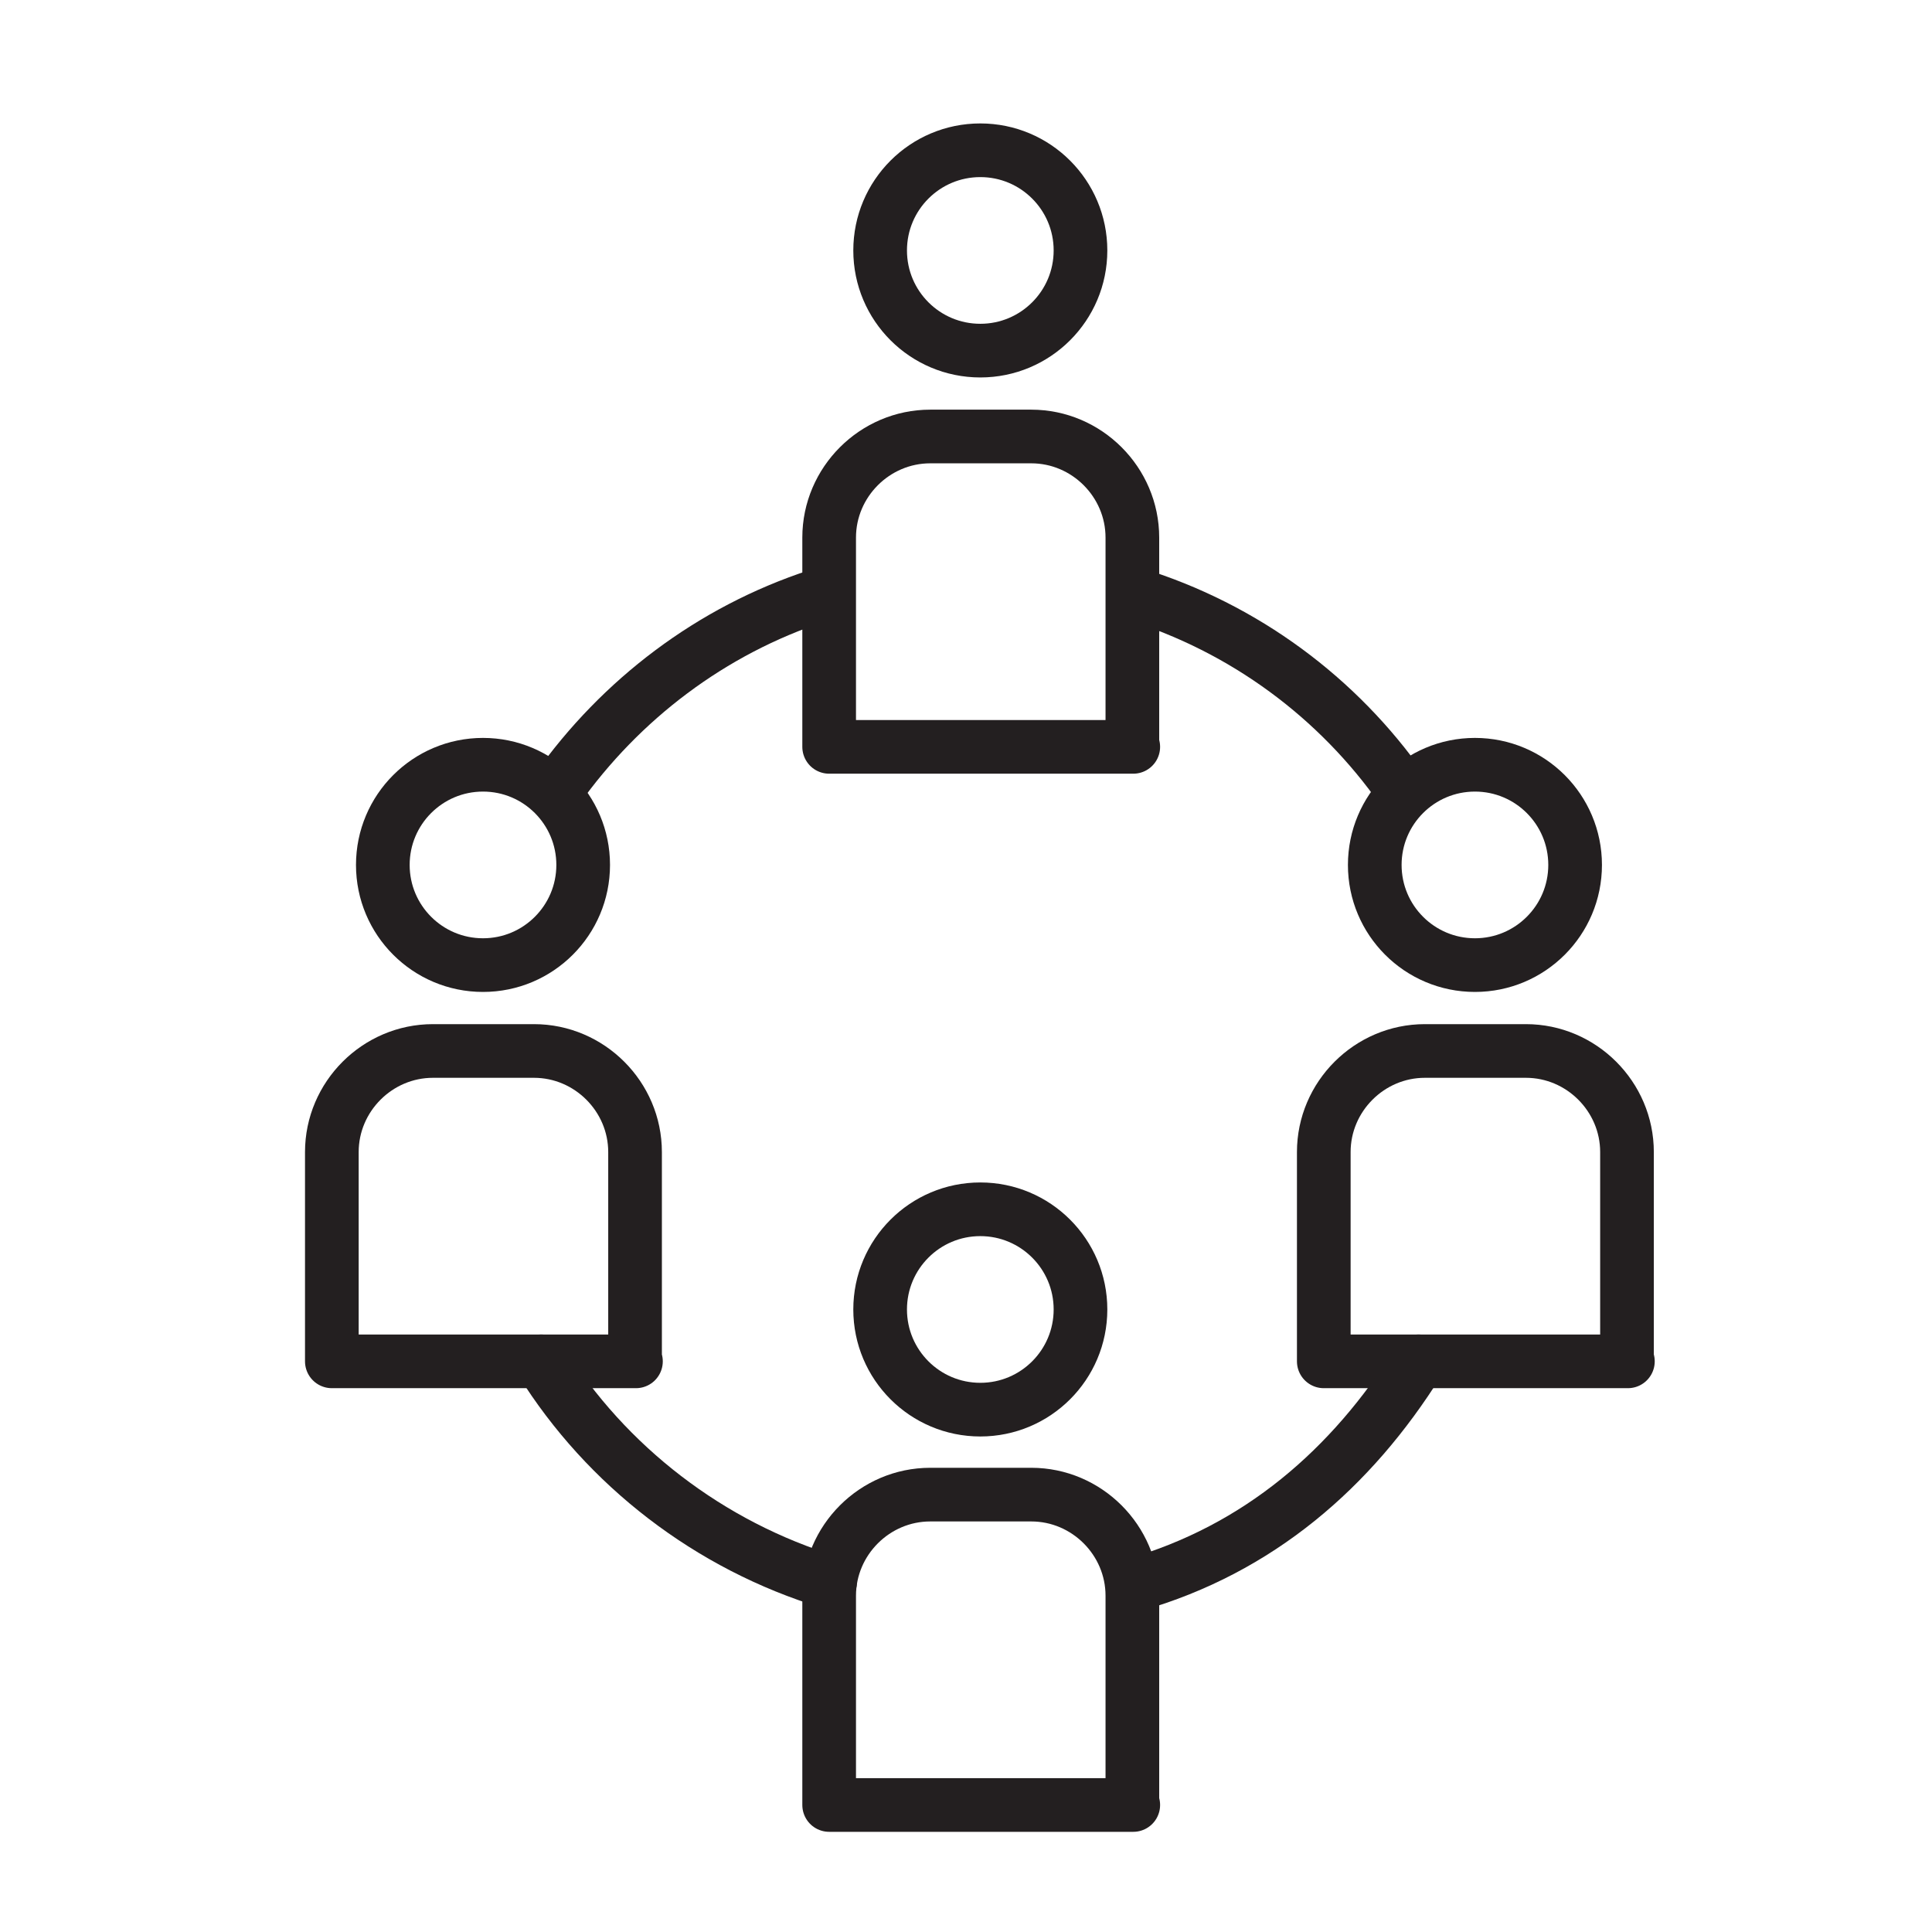
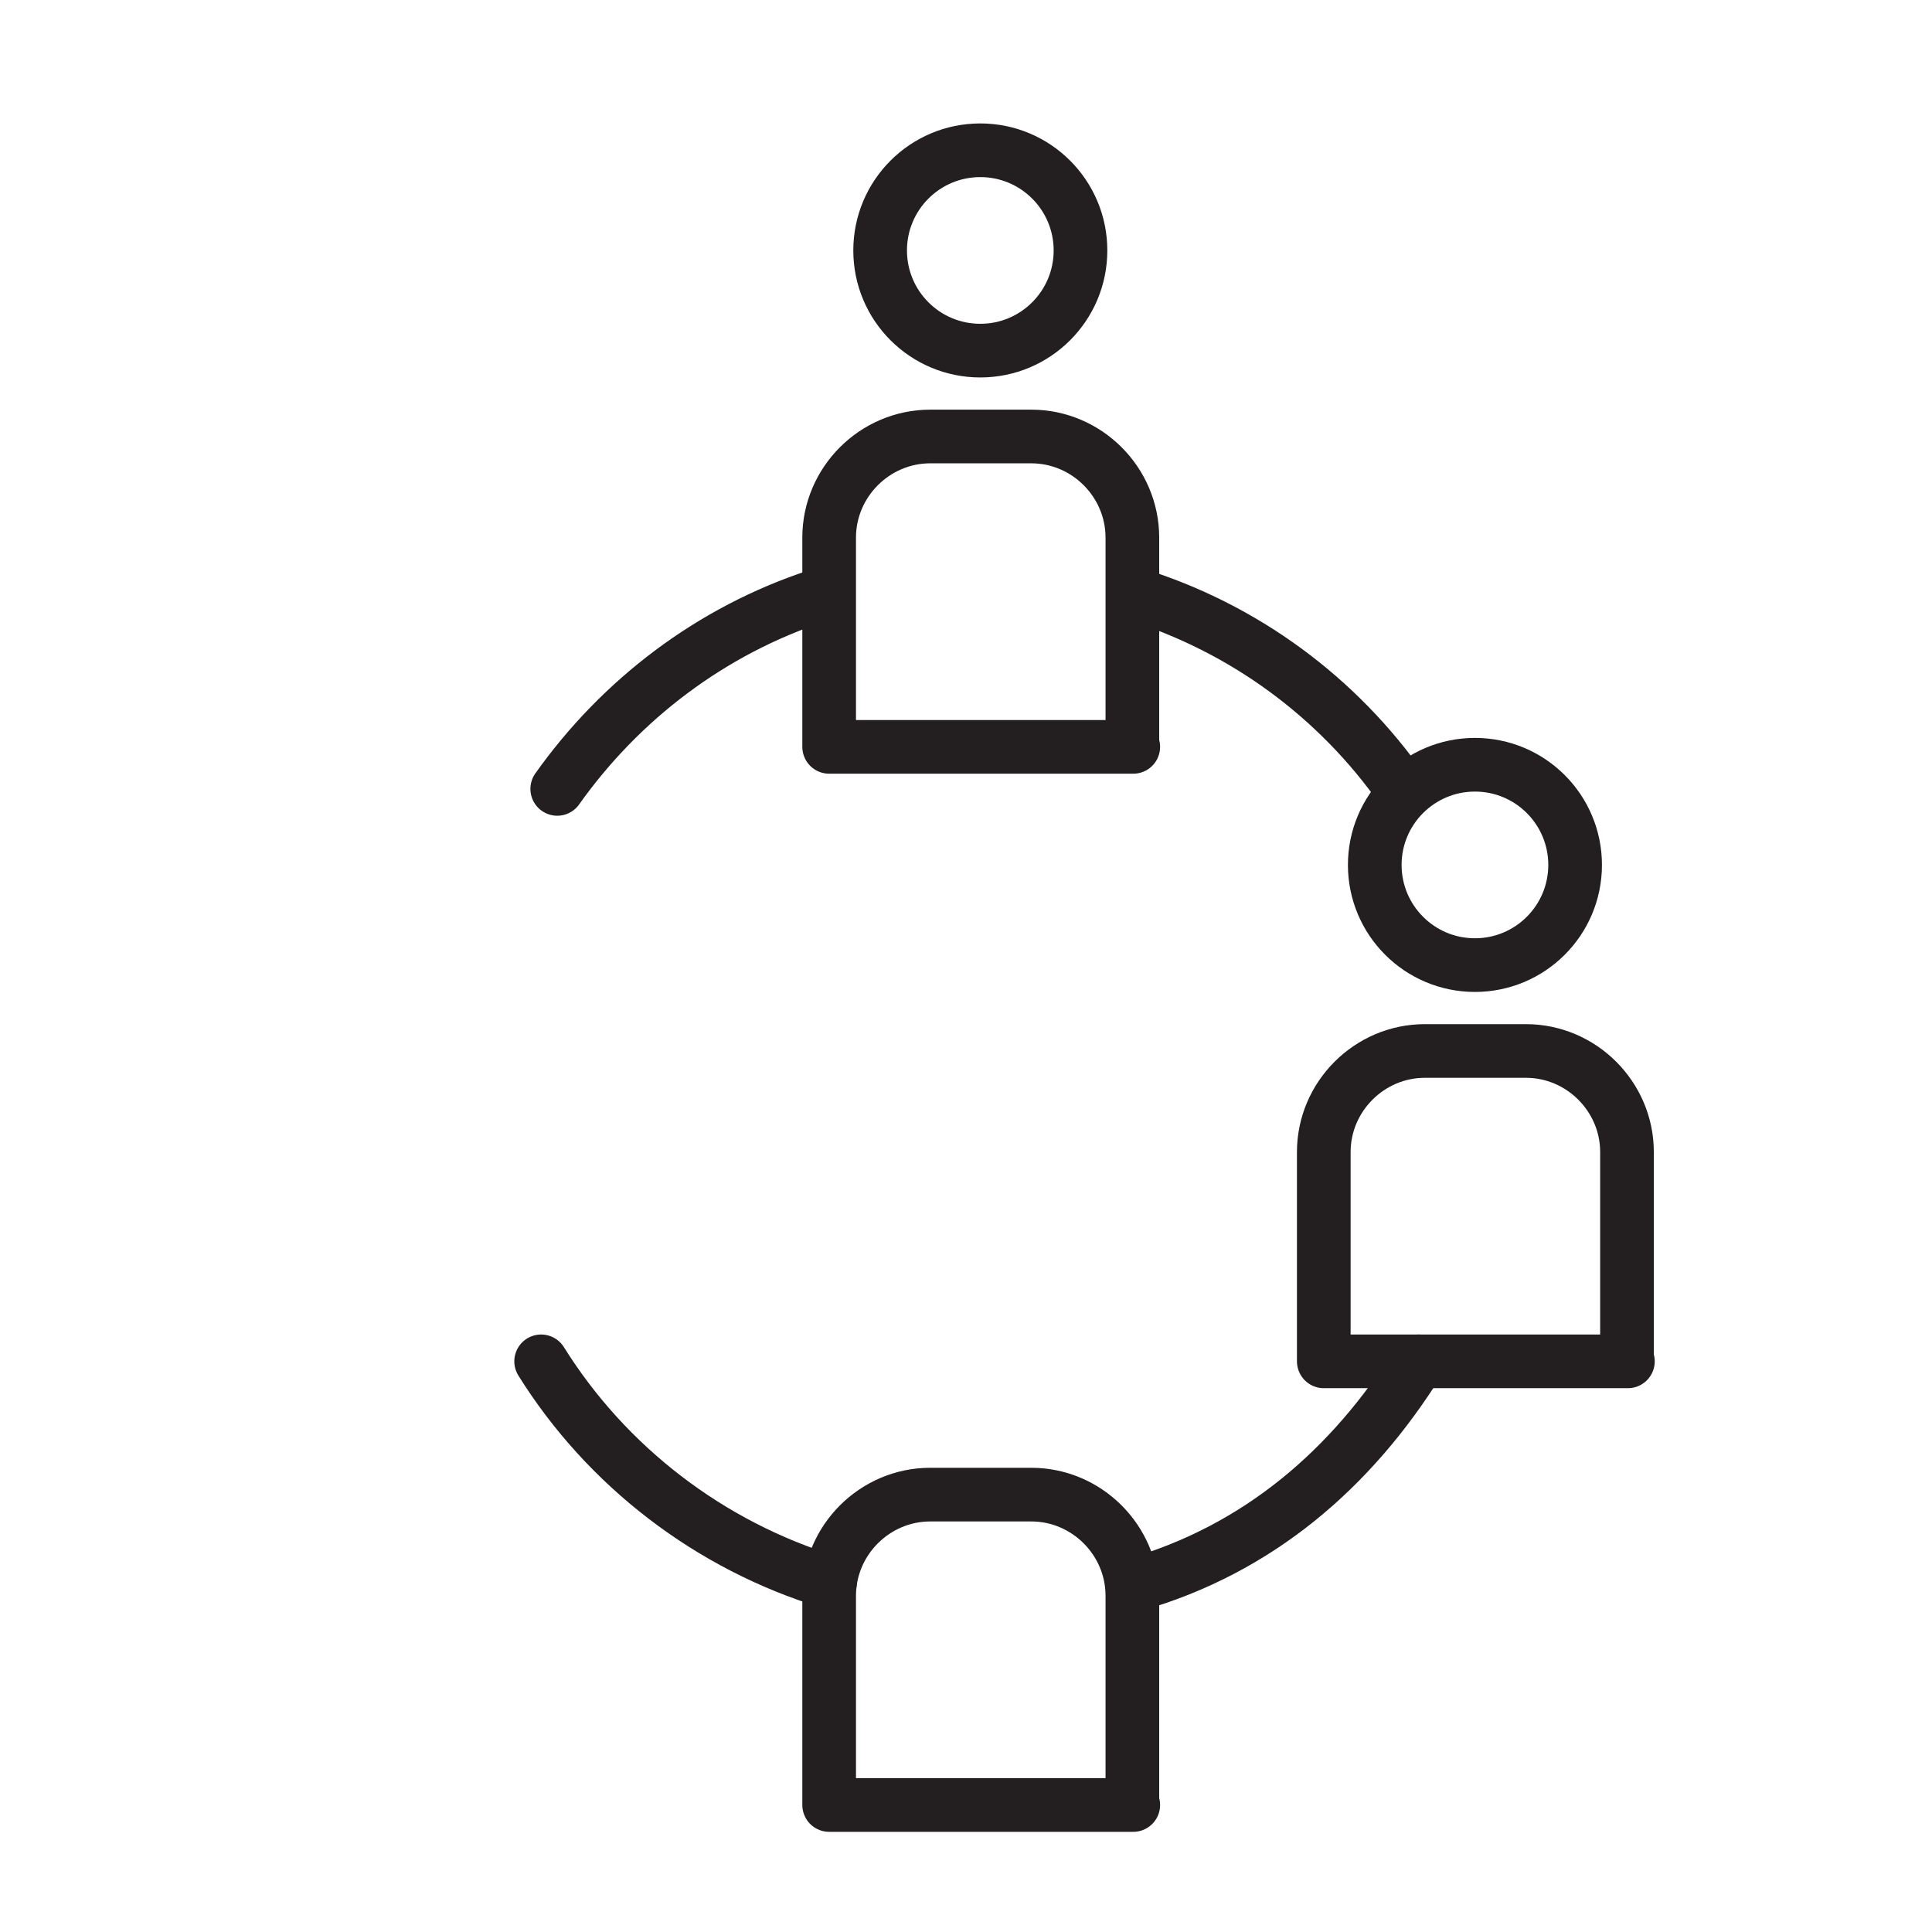
<svg xmlns="http://www.w3.org/2000/svg" version="1.1" viewBox="0 0 216 216">
  <defs>
    <style>
      .cls-1 {
        stroke: #231f20;
        stroke-linecap: round;
        stroke-linejoin: round;
        stroke-width: 6px;
      }

      .cls-1, .cls-2 {
        fill: none;
      }

      .cls-2 {
        stroke: #ed0f68;
        stroke-miterlimit: 10;
        stroke-width: 4px;
      }
    </style>
  </defs>
  <g>
    <g id="Layer_1">
      <g>
        <g>
          <path class="cls-1" d="M126.6,83.5v-23.4c0-6.2-5.1-11.3-11.3-11.3h-11.3c-6.2,0-11.3,5.1-11.3,11.3v23.4h34Z" />
          <circle class="cls-1" cx="109.6" cy="28" r="11.2" />
        </g>
        <g>
          <path class="cls-1" d="M126.6,201.8v-23.4c0-6.2-5.1-11.3-11.3-11.3h-11.3c-6.2,0-11.3,5.1-11.3,11.3v23.4h34Z" />
-           <circle class="cls-1" cx="109.6" cy="146.4" r="11.2" />
        </g>
        <g>
-           <path class="cls-1" d="M71,152.2v-23.4c0-6.2-5.1-11.3-11.3-11.3h-11.3c-6.2,0-11.3,5.1-11.3,11.3v23.4h34Z" />
-           <circle class="cls-1" cx="54" cy="96.7" r="11.2" />
-         </g>
+           </g>
        <g>
          <path class="cls-1" d="M181.9,152.2v-23.4c0-6.2-5.1-11.3-11.3-11.3h-11.3c-6.2,0-11.3,5.1-11.3,11.3v23.4h34Z" />
          <circle class="cls-1" cx="164.9" cy="96.7" r="11.2" />
        </g>
        <path class="cls-1" d="M62.3,88.2c7.1-10,17.2-17.7,29.1-21.6" />
        <path class="cls-1" d="M92.8,176.9c-13.5-4.1-25-13-32.3-24.7" />
        <path class="cls-1" d="M158.6,152.2c-7.5,12-17.9,21-31.8,25" />
        <path class="cls-1" d="M126.8,66.4c12.3,3.8,22.8,11.6,30,21.9" />
      </g>
      <polygon class="cls-2" points="3455 1556.7 2906.6 1556.7 2906.6 1836.6 -5108.4 1836.6 -5108.4 -872 3455 -872 3455 1556.7" />
    </g>
  </g>
</svg>